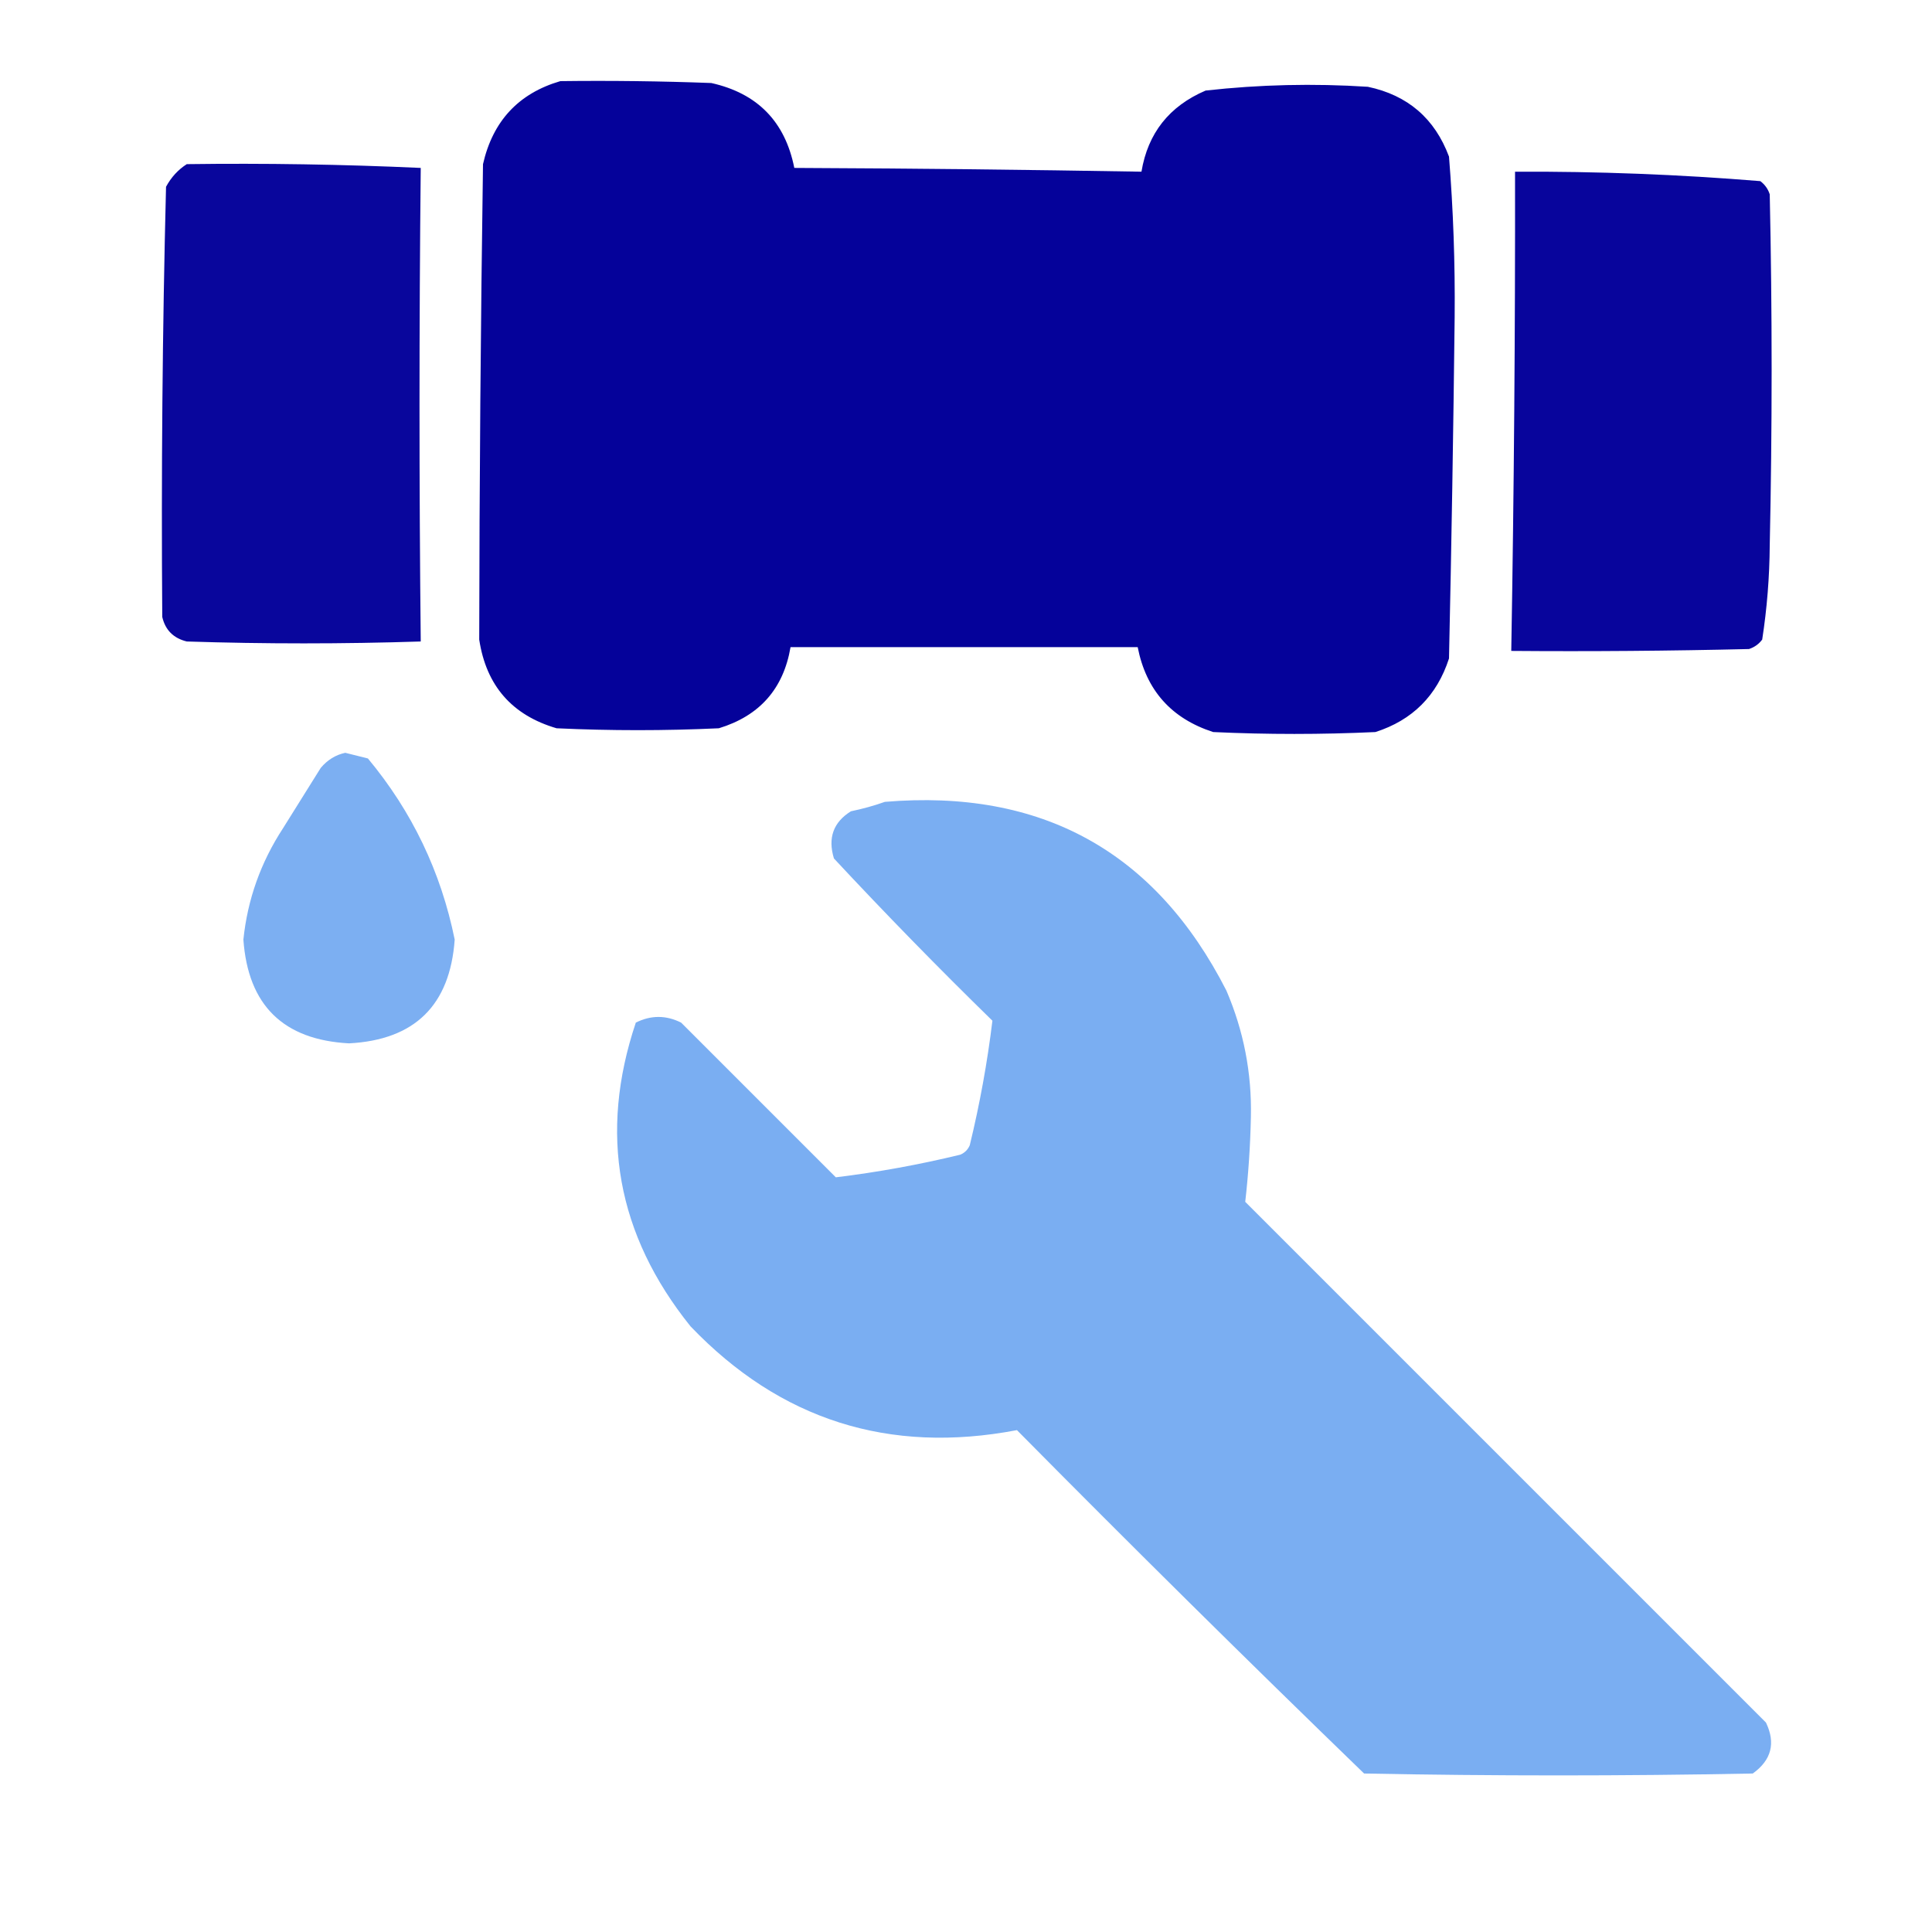
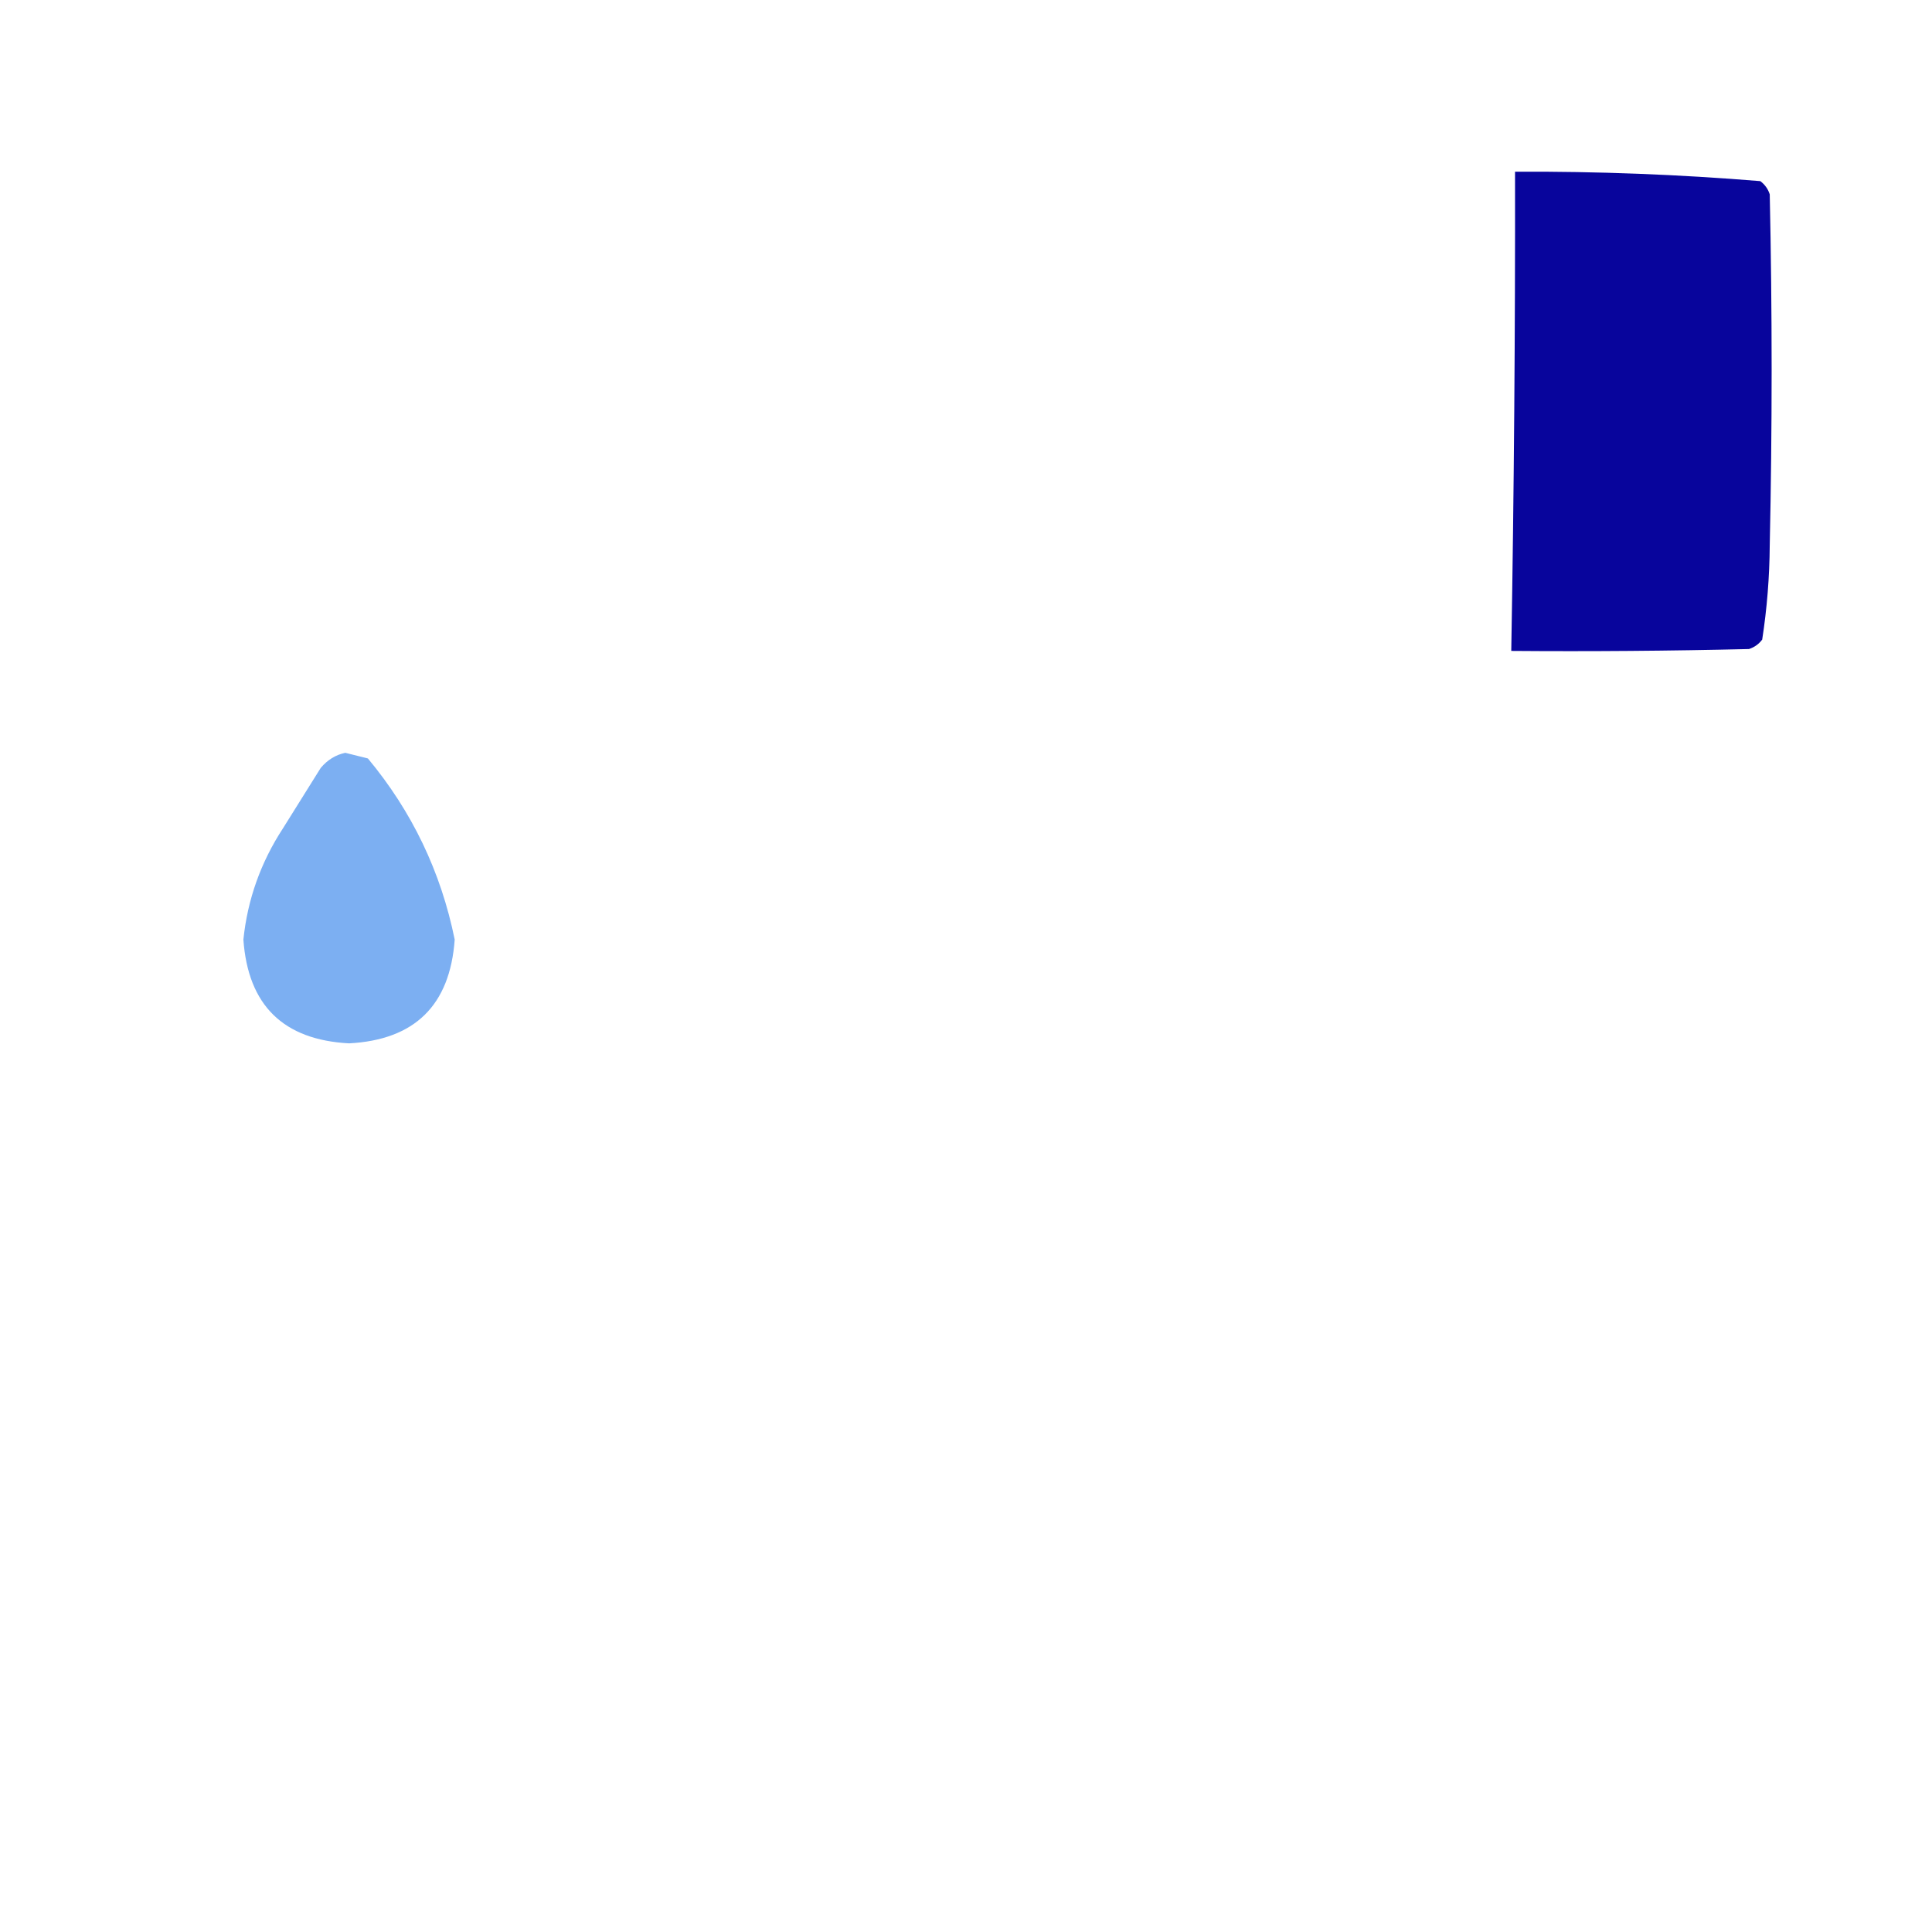
<svg xmlns="http://www.w3.org/2000/svg" version="1.1" width="512px" height="512px" style="shape-rendering:geometricPrecision; text-rendering:geometricPrecision; image-rendering:optimizeQuality; fill-rule:evenodd; clip-rule:evenodd">
  <g>
-     <path style="opacity:0.989" fill="#04009a" d="M 148.5,21.5 C 161.837,21.333 175.171,21.5 188.5,22C 200.726,24.726 208.059,32.226 210.5,44.5C 241.169,44.636 271.836,44.969 302.5,45.5C 304.193,35.295 309.859,28.129 319.5,24C 333.778,22.403 348.111,22.07 362.5,23C 373.057,25.224 380.224,31.39 384,41.5C 385.132,55.615 385.632,69.781 385.5,84C 385.16,114.169 384.66,144.336 384,174.5C 380.807,184.359 374.307,190.859 364.5,194C 350.167,194.667 335.833,194.667 321.5,194C 310.398,190.401 303.732,182.901 301.5,171.5C 270.833,171.5 240.167,171.5 209.5,171.5C 207.622,182.548 201.288,189.715 190.5,193C 176.167,193.667 161.833,193.667 147.5,193C 135.682,189.537 128.848,181.704 127,169.5C 127.056,127.503 127.389,85.503 128,43.5C 130.601,32.071 137.434,24.737 148.5,21.5 Z" />
-   </g>
+     </g>
  <g>
-     <path style="opacity:0.975" fill="#04009a" d="M 49.5,43.5 C 70.189,43.226 90.856,43.559 111.5,44.5C 111.064,86.405 111.064,128.239 111.5,170C 90.833,170.667 70.167,170.667 49.5,170C 45.973,169.14 43.807,166.973 43,163.5C 42.712,125.498 43.045,87.498 44,49.5C 45.36,46.977 47.193,44.977 49.5,43.5 Z" />
-   </g>
+     </g>
  <g>
    <path style="opacity:0.977" fill="#04009a" d="M 401.5,45.5 C 423.265,45.398 444.932,46.232 466.5,48C 467.701,48.903 468.535,50.069 469,51.5C 469.667,82.5 469.667,113.5 469,144.5C 468.94,152.936 468.273,161.269 467,169.5C 466.097,170.701 464.931,171.535 463.5,172C 442.503,172.5 421.503,172.667 400.5,172.5C 401.226,130.171 401.559,87.837 401.5,45.5 Z" />
  </g>
  <g>
    <path style="opacity:0.96" fill="#77acf1" d="M 91.5,199.5 C 93.482,199.995 95.482,200.495 97.5,201C 109.194,215.054 116.86,231.054 120.5,249C 119.253,266.414 109.92,275.58 92.5,276.5C 75.071,275.571 65.737,266.404 64.5,249C 65.601,238.366 69.101,228.533 75,219.5C 78.333,214.167 81.667,208.833 85,203.5C 86.792,201.372 88.958,200.039 91.5,199.5 Z" />
  </g>
  <g>
-     <path style="opacity:0.98" fill="#77acf1" d="M 234.5,212.5 C 276.045,209.014 306.211,225.681 325,262.5C 329.587,273.19 331.754,284.357 331.5,296C 331.346,303.569 330.846,311.069 330,318.5C 376,364.5 422,410.5 468,456.5C 470.618,461.946 469.451,466.446 464.5,470C 430.167,470.667 395.833,470.667 361.5,470C 330.528,440.028 299.861,409.695 269.5,379C 235.57,385.466 206.737,376.3 183,351.5C 163.471,327.2 158.638,300.366 168.5,271C 172.5,269 176.5,269 180.5,271C 194.167,284.667 207.833,298.333 221.5,312C 232.559,310.656 243.559,308.656 254.5,306C 255.667,305.5 256.5,304.667 257,303.5C 259.656,292.559 261.656,281.559 263,270.5C 248.637,256.471 234.637,242.138 221,227.5C 219.345,222.063 220.845,217.897 225.5,215C 228.678,214.34 231.678,213.507 234.5,212.5 Z" />
-   </g>
+     </g>
</svg>